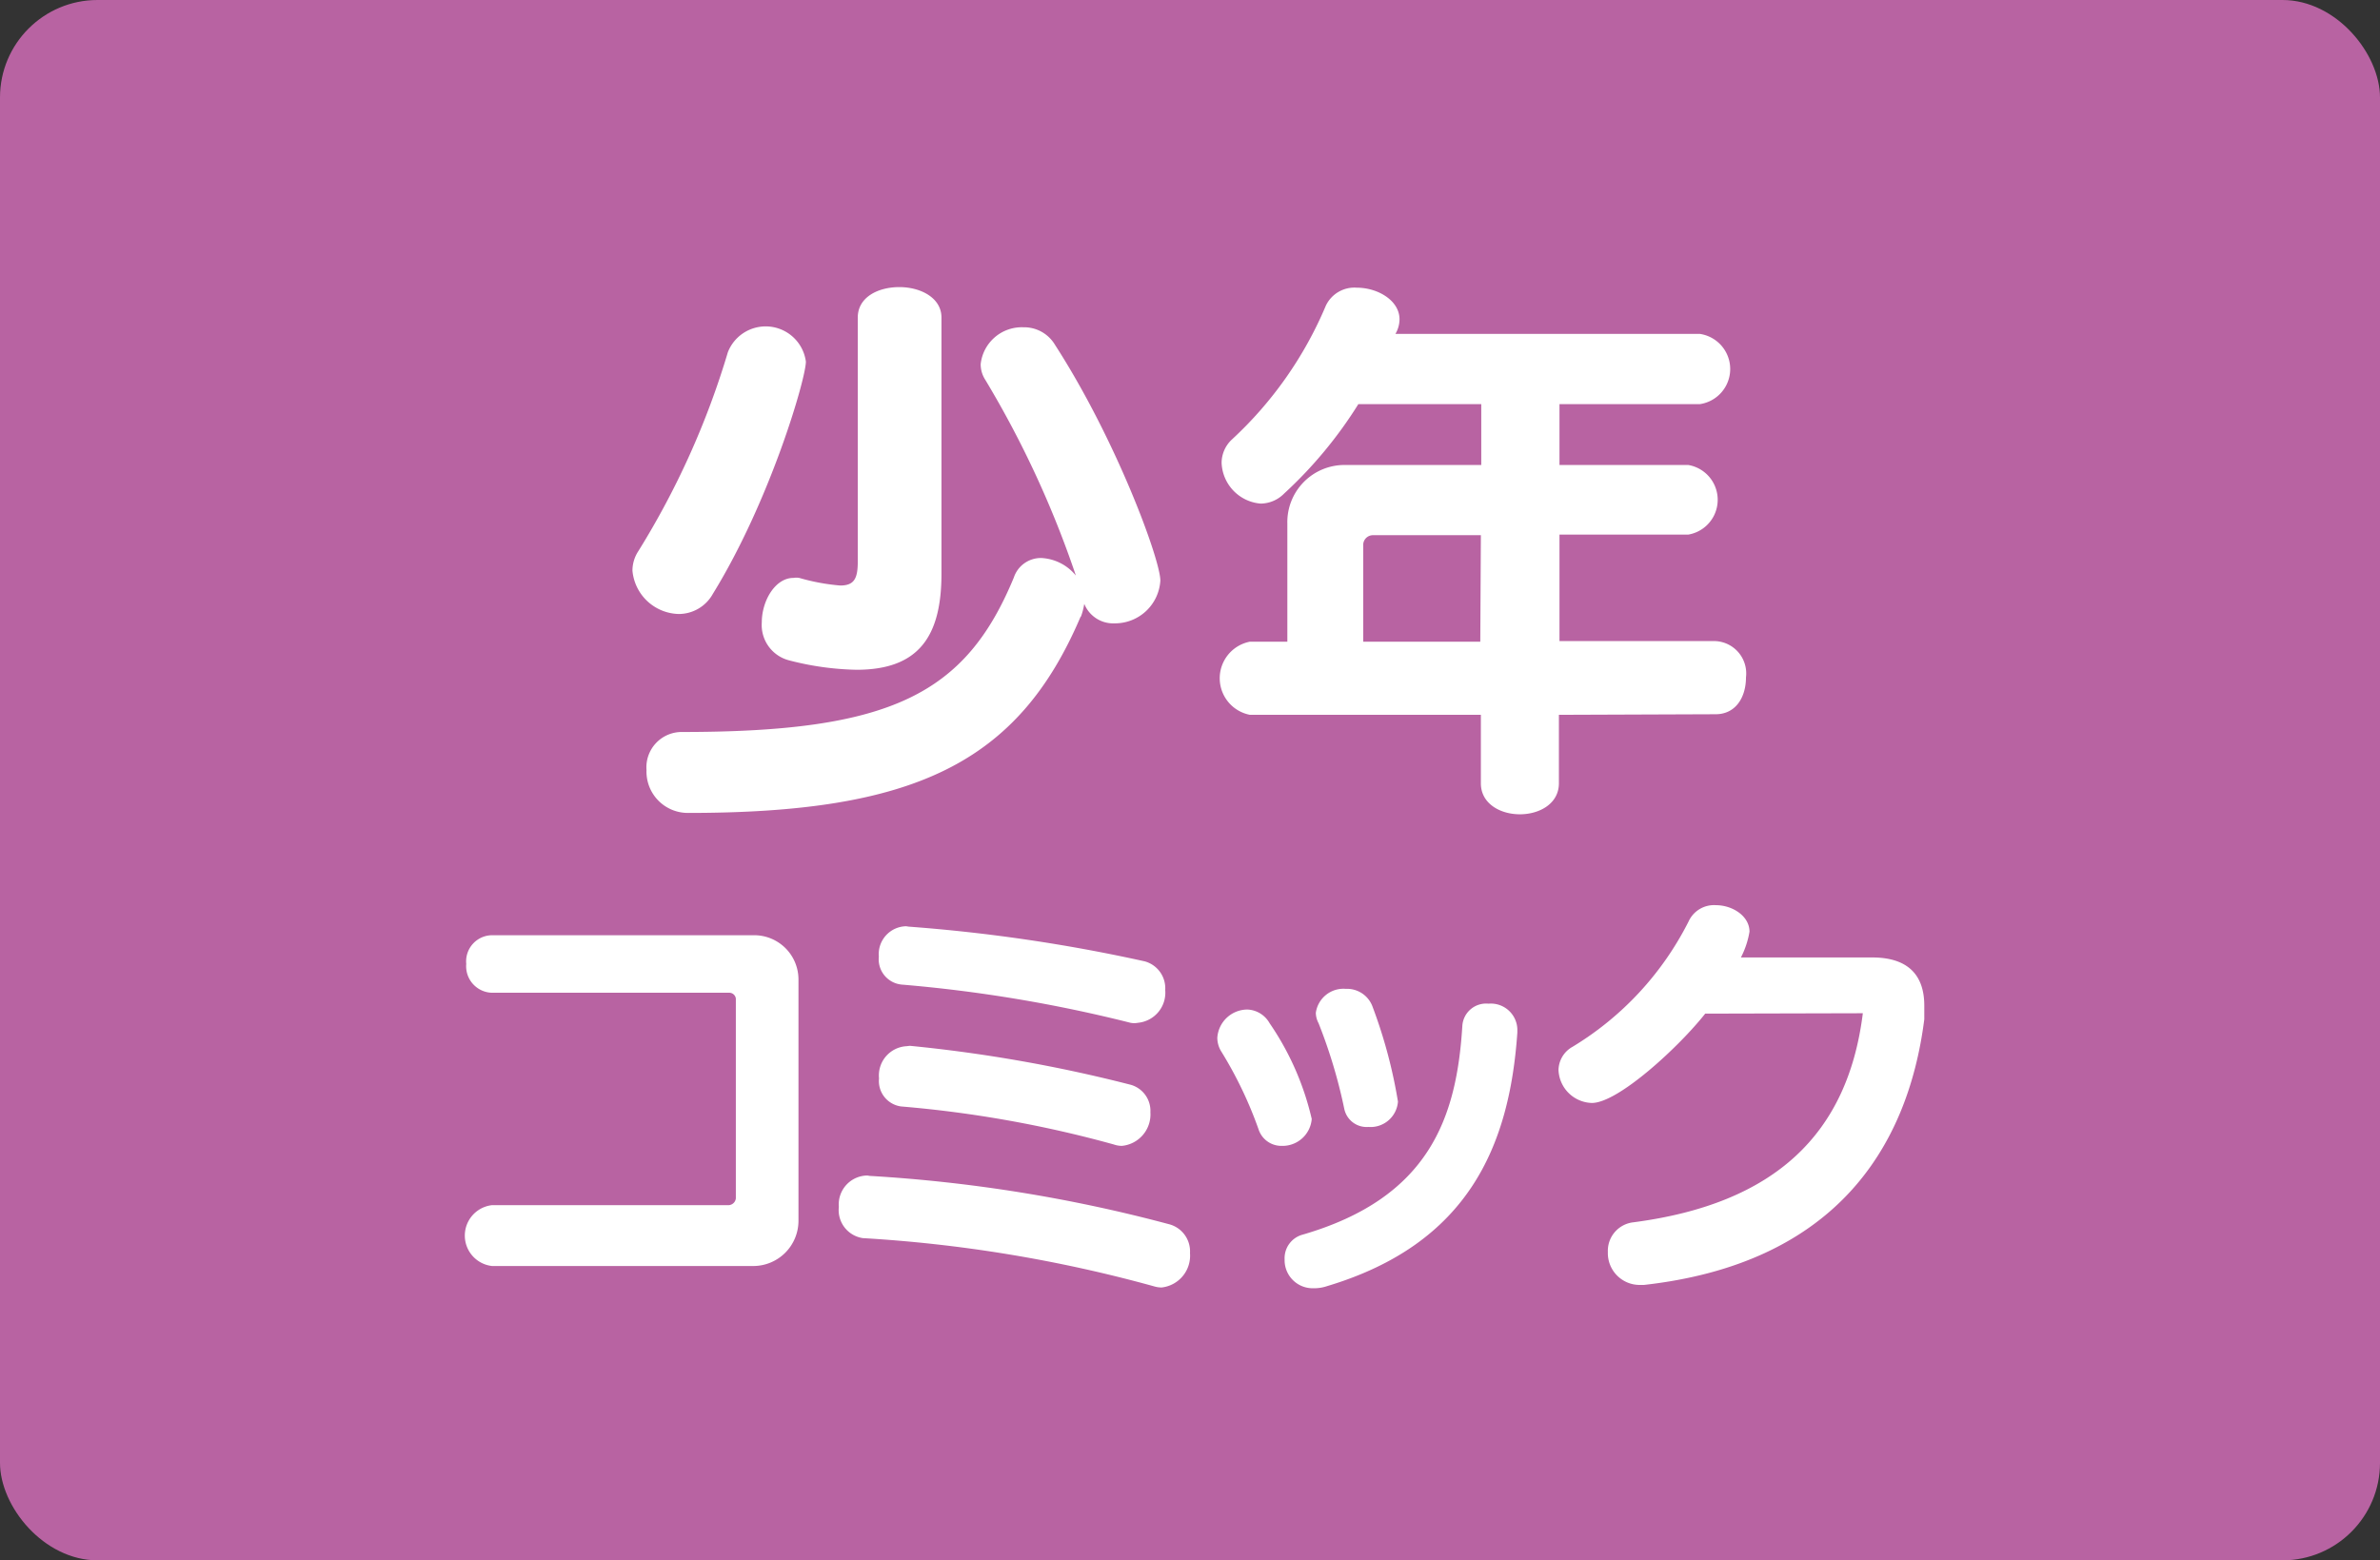
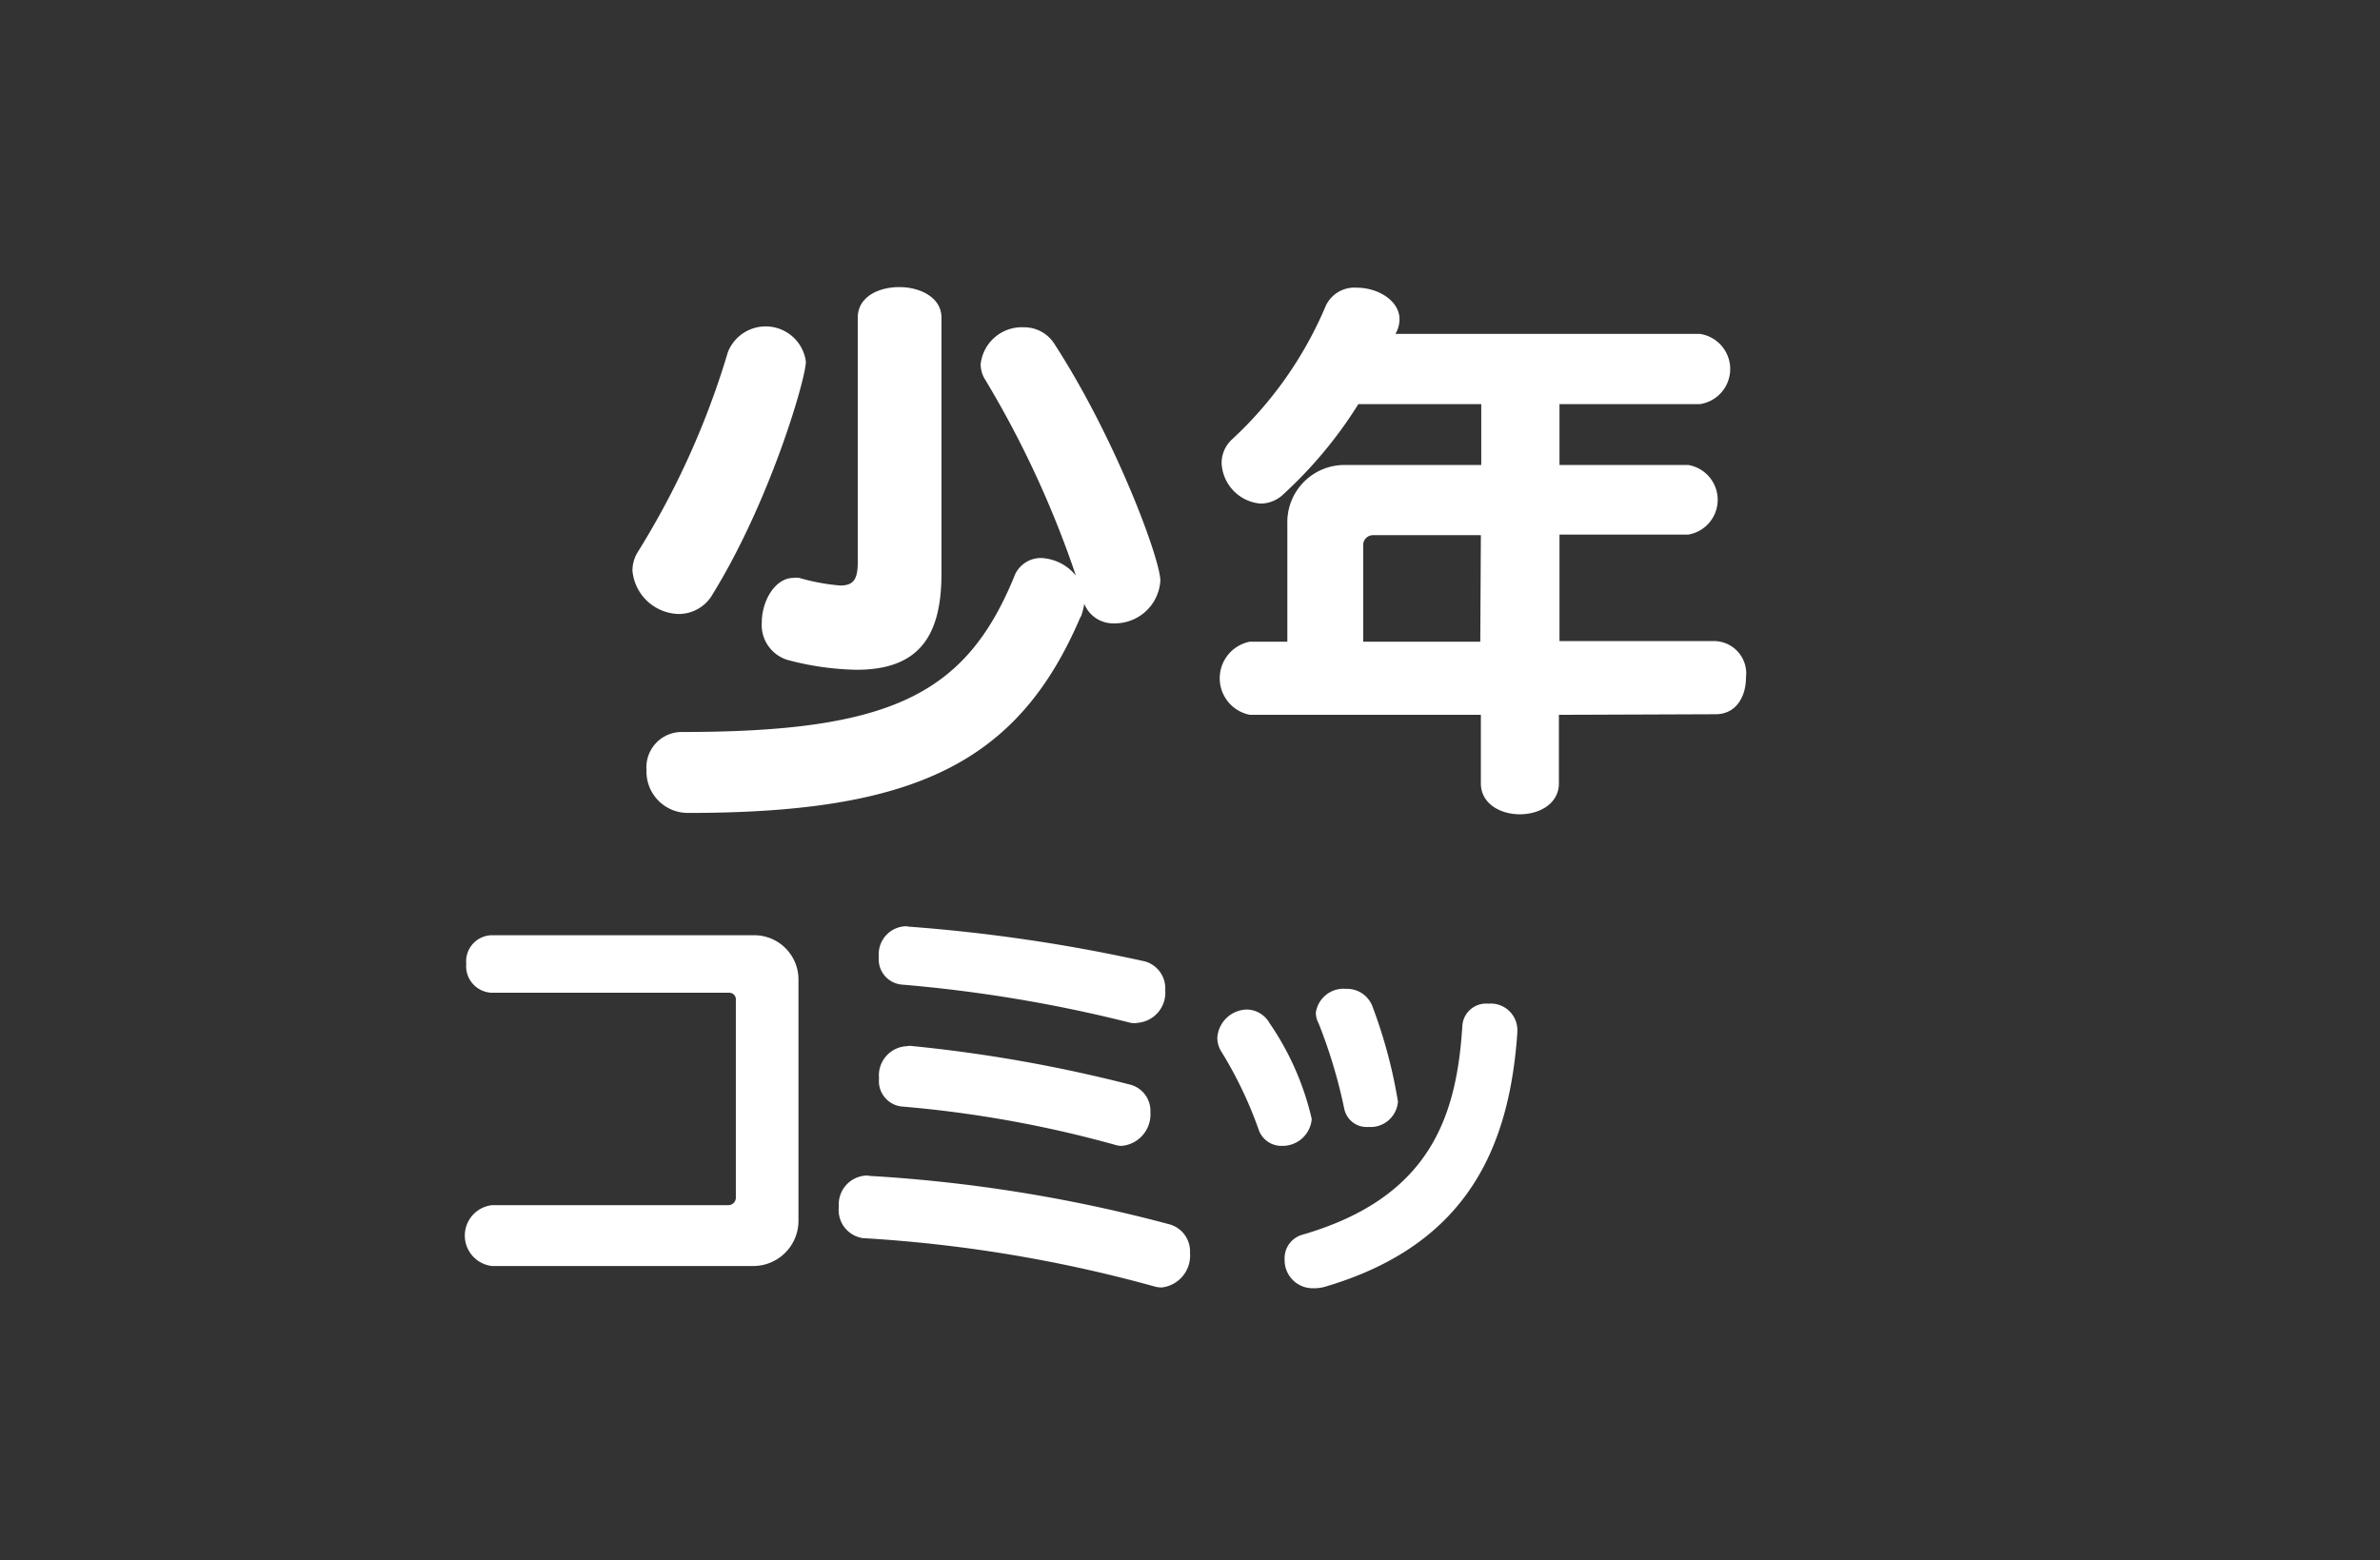
<svg xmlns="http://www.w3.org/2000/svg" id="レイヤー_1" data-name="レイヤー 1" width="122" height="80" viewBox="0 0 122 80">
  <rect x="0" y="0" width="122" height="80" fill="#333333" stroke="none" />
  <defs>
    <style>
      .cls-1 {
        fill: #b863a2;
      }

      .cls-2 {
        fill: #fff;
      }
    </style>
  </defs>
-   <rect class="cls-1" width="122" height="80" rx="5" />
  <g>
    <path class="cls-2" d="M479.65,321a2.44,2.44,0,0,1-2.37-2.22,1.81,1.81,0,0,1,.3-1,42.06,42.06,0,0,0,4.59-10.2,2.08,2.08,0,0,1,4,.48c0,.87-1.83,7.14-4.77,11.91A2,2,0,0,1,479.65,321Zm20.61.12c-3.21,7.56-8.58,10.08-20.13,10.08A2.12,2.12,0,0,1,478,329a1.81,1.81,0,0,1,1.83-1.95c10.68,0,14.52-1.92,17-7.92a1.46,1.46,0,0,1,1.41-1,2.44,2.44,0,0,1,1.77.9A51.25,51.25,0,0,0,495.37,309a1.47,1.47,0,0,1-.24-.81,2.12,2.12,0,0,1,2.19-1.89,1.84,1.84,0,0,1,1.62.9c3.12,4.83,5.4,11,5.4,12.09a2.33,2.33,0,0,1-2.34,2.19,1.6,1.6,0,0,1-1.56-1A3.36,3.36,0,0,1,500.26,321.16ZM488.83,305.8c0-1.05,1.05-1.56,2.13-1.56s2.16.54,2.16,1.56v13.14c0,3.21-1.17,4.92-4.35,4.92a14.73,14.73,0,0,1-3.45-.48,1.87,1.87,0,0,1-1.41-1.95c0-1.11.69-2.28,1.62-2.28a.92.92,0,0,1,.3,0,10.65,10.65,0,0,0,2.1.39c.72,0,.9-.36.9-1.23Z" transform="translate(-444.86 -289.52)" />
    <path class="cls-2" d="M524.77,326.17v3.51c0,1.05-1,1.59-2,1.59s-2-.54-2-1.59v-3.51H508.93a1.91,1.91,0,0,1,0-3.75h1.92v-6.06a2.93,2.93,0,0,1,2.94-3h7v-3.12h-6.3a22.15,22.15,0,0,1-3.81,4.59,1.71,1.71,0,0,1-1.2.51,2.18,2.18,0,0,1-2-2.1,1.65,1.65,0,0,1,.51-1.17,19.79,19.79,0,0,0,4.83-6.87,1.62,1.62,0,0,1,1.59-.93c1.08,0,2.19.66,2.19,1.62a1.5,1.5,0,0,1-.21.75H532a1.82,1.82,0,0,1,0,3.6h-7.2v3.12h6.6a1.81,1.81,0,0,1,0,3.57h-6.6v5.46h8a1.66,1.66,0,0,1,1.56,1.86c0,1-.51,1.89-1.56,1.89Zm-4-9.21h-5.52a.5.5,0,0,0-.51.54v4.92h6Z" transform="translate(-444.86 -289.52)" />
    <path class="cls-2" d="M470.08,354.43a1.57,1.57,0,0,1,0-3.12h12.14a.39.39,0,0,0,.36-.35V340.72a.34.34,0,0,0-.36-.3H470.08a1.36,1.36,0,0,1-1.32-1.48,1.34,1.34,0,0,1,1.32-1.47H483.5a2.27,2.27,0,0,1,2.29,2.24v12.43a2.32,2.32,0,0,1-2.29,2.29Z" transform="translate(-444.86 -289.52)" />
    <path class="cls-2" d="M489.44,349.81a76.6,76.6,0,0,1,15.32,2.47,1.44,1.44,0,0,1,1.1,1.49,1.64,1.64,0,0,1-1.45,1.76,1.34,1.34,0,0,1-.4-.06A71.71,71.71,0,0,0,489.09,353a1.45,1.45,0,0,1-1.23-1.6,1.48,1.48,0,0,1,1.47-1.61Zm2-12.78a85.05,85.05,0,0,1,12.1,1.78,1.43,1.43,0,0,1,1.05,1.47,1.55,1.55,0,0,1-1.4,1.68,1,1,0,0,1-.38,0A72.66,72.66,0,0,0,491.07,340a1.3,1.3,0,0,1-1.16-1.43,1.43,1.43,0,0,1,1.4-1.56Zm.06,6.11a74.77,74.77,0,0,1,11.33,2,1.39,1.39,0,0,1,1,1.41,1.62,1.62,0,0,1-1.46,1.72,1.26,1.26,0,0,1-.41-.07,59.3,59.3,0,0,0-10.9-1.95,1.31,1.31,0,0,1-1.14-1.44,1.5,1.5,0,0,1,1.41-1.65Z" transform="translate(-444.86 -289.52)" />
    <path class="cls-2" d="M510.56,348.27a1.23,1.23,0,0,1-1.19-.86,20.77,20.77,0,0,0-1.92-4,1.35,1.35,0,0,1-.19-.68,1.55,1.55,0,0,1,1.54-1.45,1.37,1.37,0,0,1,1.14.7,14.37,14.37,0,0,1,2.16,4.91A1.5,1.5,0,0,1,510.56,348.27Zm12.08-5.81c-.4,5.81-2.51,10.83-9.75,13a2.07,2.07,0,0,1-.7.11,1.44,1.44,0,0,1-1.48-1.48,1.25,1.25,0,0,1,.93-1.27c6.49-1.89,7.89-6,8.18-10.7a1.22,1.22,0,0,1,1.34-1.14,1.36,1.36,0,0,1,1.48,1.3ZM515,347.3a1.17,1.17,0,0,1-1.23-.92,26.53,26.53,0,0,0-1.32-4.4,1.17,1.17,0,0,1-.14-.53,1.43,1.43,0,0,1,1.54-1.23,1.39,1.39,0,0,1,1.37.92,25.53,25.53,0,0,1,1.3,4.86A1.41,1.41,0,0,1,515,347.3Z" transform="translate(-444.86 -289.52)" />
-     <path class="cls-2" d="M532.27,341.49c-1.34,1.7-4.46,4.58-5.81,4.58a1.76,1.76,0,0,1-1.71-1.69,1.39,1.39,0,0,1,.72-1.19,15.84,15.84,0,0,0,5.95-6.43,1.43,1.43,0,0,1,1.4-.83c.84,0,1.72.55,1.72,1.36a4.46,4.46,0,0,1-.44,1.32h6.73c1.83,0,2.67.9,2.67,2.47,0,.22,0,.46,0,.7-.86,6.76-4.73,12.54-14.37,13.62l-.22,0a1.63,1.63,0,0,1-1.63-1.69,1.47,1.47,0,0,1,1.3-1.52c7.29-.95,11-4.55,11.77-10.72Z" transform="translate(-444.86 -289.52)" />
  </g>
</svg>